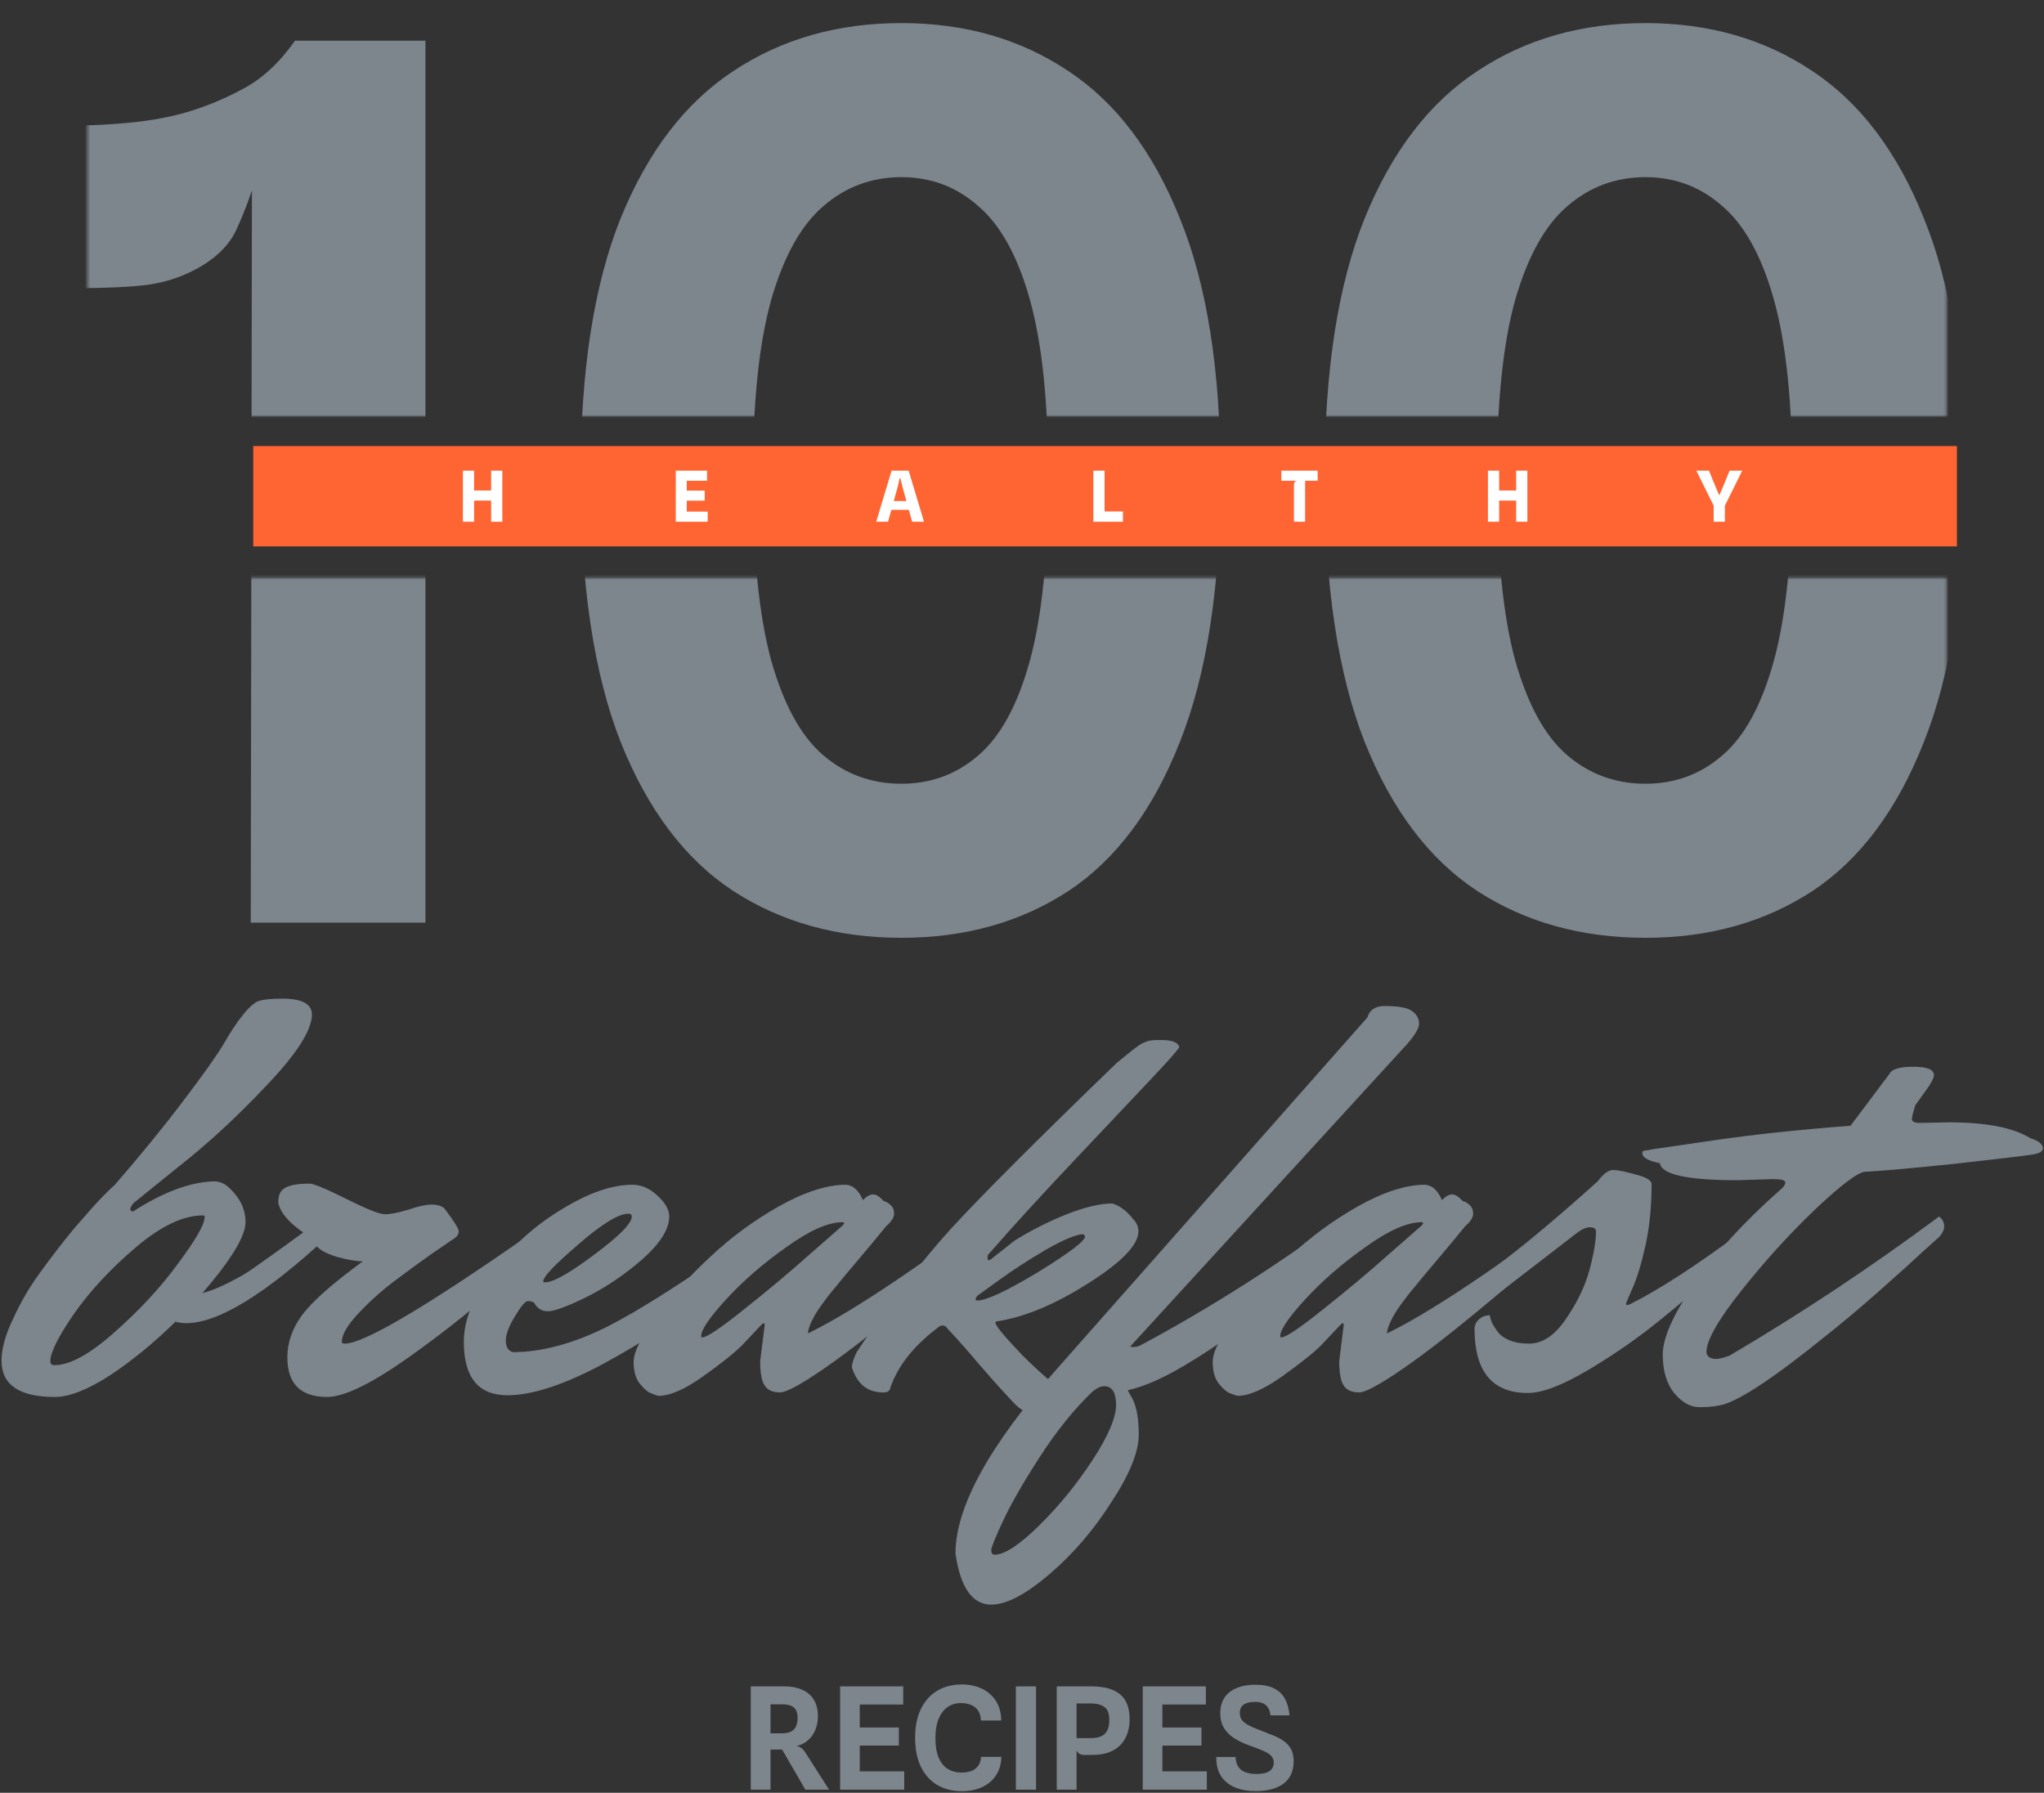
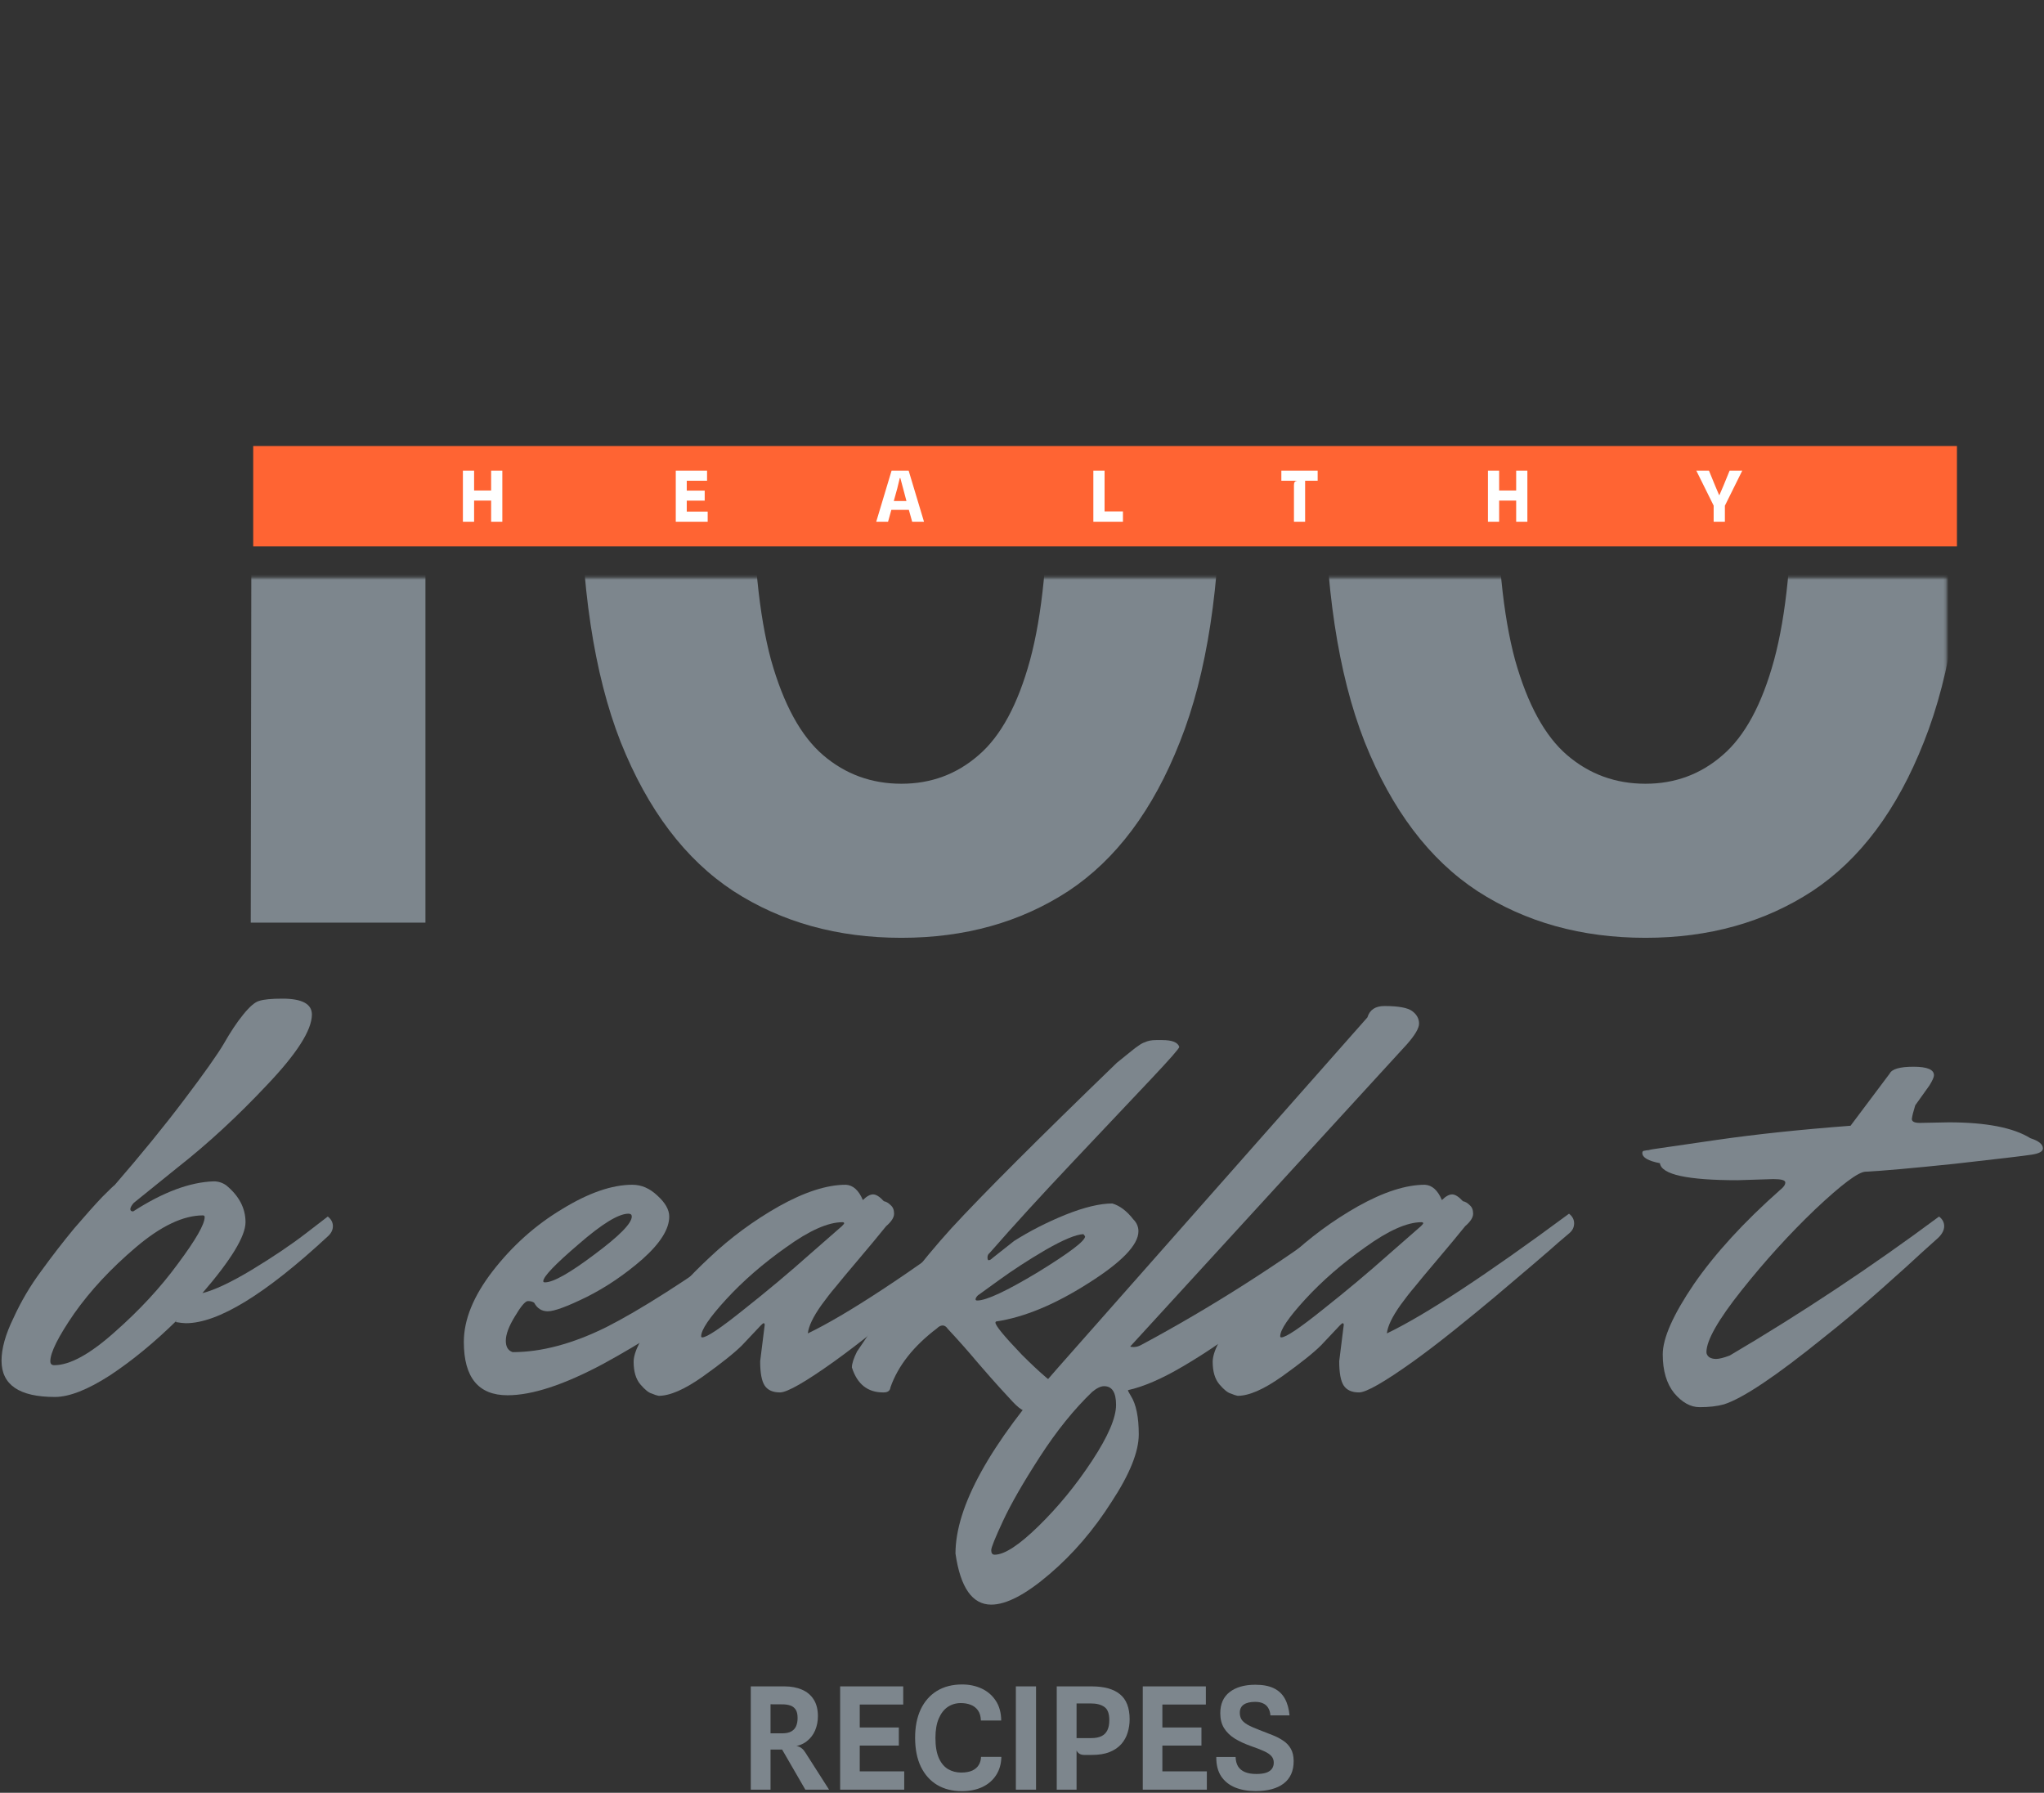
<svg xmlns="http://www.w3.org/2000/svg" width="781" height="685" viewBox="0 0 781 685" fill="none">
  <rect x="0" y="0" width="781" height="685" fill="#333333" stroke="none" />
  <path d="M107.901 381.576C115.417 381.576 119.175 383.6 119.175 387.647C119.175 393.572 113.466 402.534 102.048 414.53C90.774 426.526 79.428 437.005 68.01 445.966L51.099 459.624C50.232 460.636 49.798 461.431 49.798 462.009C49.798 462.587 50.159 462.876 50.882 462.876C62.3 455.505 72.562 451.675 81.668 451.386C83.403 451.386 84.993 451.892 86.438 452.904C91.352 456.95 93.809 461.648 93.809 466.996C93.809 472.343 88.317 481.377 77.332 494.096C81.957 492.939 88.245 489.976 96.194 485.207C104.288 480.293 111.154 475.668 116.79 471.332L125.246 464.828C126.547 465.839 127.197 467.068 127.197 468.513C127.197 469.958 126.547 471.259 125.246 472.416C101.397 494.529 83.33 505.586 71.045 505.586C70.178 505.586 68.877 505.441 67.142 505.152L67.576 504.502C59.048 512.885 50.521 519.895 41.993 525.532C33.465 531.024 26.455 533.77 20.963 533.77C7.377 533.77 0.583 529.145 0.583 519.895C0.583 515.27 2.101 509.85 5.136 503.635C8.027 497.275 11.568 491.277 15.76 485.64C19.951 479.859 24.143 474.439 28.334 469.38C32.67 464.322 36.284 460.275 39.175 457.24C42.21 454.204 43.727 452.759 43.727 452.904C53.99 441.052 62.879 430.139 70.394 420.167C78.055 410.049 83.114 402.895 85.571 398.703C88.028 394.367 90.485 390.682 92.942 387.647C95.399 384.611 97.423 382.877 99.013 382.443C100.747 381.865 103.71 381.576 107.901 381.576ZM20.746 521.629C26.672 521.629 34.333 517.438 43.727 509.055C53.267 500.672 61.361 491.928 68.01 482.822C74.803 473.716 78.199 467.79 78.199 465.044C78.199 464.611 77.983 464.394 77.549 464.394C70.033 464.394 61.505 468.441 51.966 476.535C42.427 484.629 34.55 493.084 28.334 501.9C22.264 510.717 19.229 516.787 19.229 520.112C19.229 521.123 19.735 521.629 20.746 521.629Z" fill="#7D868D" />
-   <path d="M90.931 488.676C98.881 483.183 107.192 477.257 115.864 470.898C111.239 467.718 108.276 464.611 106.975 461.576C106.541 460.564 106.325 459.841 106.325 459.408C106.325 456.517 107.264 454.638 109.143 453.771C111.022 452.759 114.057 452.253 118.249 452.253C119.839 452.253 124.536 454.204 132.341 458.107C140.146 462.009 145.06 463.96 147.084 463.96C149.252 463.96 152.215 463.382 155.973 462.226C159.731 460.925 162.694 460.275 164.862 460.275C167.174 460.275 168.836 460.781 169.848 461.792C173.462 466.562 175.268 469.453 175.268 470.464C175.268 471.476 174.762 472.343 173.751 473.066C172.883 473.644 169.92 475.668 164.862 479.136C159.947 482.605 155.106 486.146 150.336 489.76C145.566 493.373 141.086 497.42 136.894 501.9C132.702 506.381 130.607 509.994 130.607 512.74C130.607 513.174 130.968 513.391 131.691 513.391C139.496 513.391 165.801 497.564 210.607 465.912C211.619 465.912 212.125 466.851 212.125 468.73C212.125 470.464 206.416 476.679 194.997 487.375C183.579 497.926 170.643 508.332 156.19 518.594C141.88 528.711 131.474 533.77 124.97 533.77C114.852 533.77 109.793 528.711 109.793 518.594C109.793 513.102 111.6 507.826 115.214 502.768C118.971 497.564 126.776 490.627 138.628 481.955C136.171 481.955 132.847 481.377 128.655 480.22C124.464 478.92 121.79 477.402 120.634 475.668C116.876 478.992 110.372 484.556 101.121 492.361C98.953 493.951 96.135 494.746 92.666 494.746C89.197 494.746 87.463 494.24 87.463 493.228C87.463 492.072 88.619 490.554 90.931 488.676Z" fill="#7D868D" />
  <path d="M240.101 463.744C236.343 463.744 229.984 467.646 221.022 475.451C212.061 483.111 207.581 487.808 207.581 489.543C207.581 489.832 207.797 489.976 208.231 489.976C211.411 489.976 217.698 486.435 227.093 479.353C236.632 472.271 241.402 467.429 241.402 464.828C241.402 464.105 240.968 463.744 240.101 463.744ZM193.922 533.12C182.793 533.12 177.228 526.327 177.228 512.74C177.228 504.213 180.914 495.18 188.285 485.64C195.801 475.957 204.618 468.08 214.735 462.009C224.853 455.794 233.814 452.687 241.619 452.687C245.088 452.687 248.267 454.06 251.158 456.806C254.193 459.552 255.711 462.226 255.711 464.828C255.711 469.597 252.314 475.017 245.521 481.088C238.728 487.013 231.574 491.855 224.058 495.613C216.686 499.227 211.772 501.033 209.315 501.033C207.002 501.033 205.268 499.949 204.112 497.781C203.534 497.348 202.739 497.131 201.727 497.131C200.715 497.131 199.053 499.082 196.74 502.984C194.428 506.742 193.271 509.85 193.271 512.307C193.271 514.619 194.139 516.065 195.873 516.643C206.858 516.643 218.782 513.463 231.646 507.104C244.509 500.6 262.287 489.254 284.98 473.066C286.569 471.91 288.954 470.175 292.134 467.863C295.458 465.55 297.41 464.177 297.988 463.744C299.289 464.755 299.939 465.984 299.939 467.429C299.939 468.874 299.289 470.175 297.988 471.332C290.761 478.558 281.366 486.652 269.803 495.613C258.385 504.574 245.232 513.102 230.345 521.196C215.458 529.145 203.317 533.12 193.922 533.12Z" fill="#7D868D" />
  <path d="M290.456 520.112L292.19 506.236C292.19 505.803 292.045 505.586 291.756 505.586C291.612 505.586 291.251 505.875 290.672 506.453C288.793 508.477 286.409 511.006 283.518 514.041C280.627 516.932 275.641 520.907 268.558 525.965C261.621 530.879 255.984 533.336 251.648 533.336C250.925 533.192 250.058 532.903 249.046 532.469C247.89 532.18 246.444 531.024 244.71 529C242.975 526.977 242.108 524.086 242.108 520.328C242.108 516.571 244.999 510.861 250.78 503.201C256.417 495.396 263.211 487.808 271.16 480.437C279.11 472.921 287.926 466.417 297.61 460.925C307.439 455.433 315.966 452.687 323.193 452.687C325.939 452.831 328.107 454.782 329.697 458.54C331.142 457.095 332.443 456.372 333.6 456.372C334.756 456.372 336.129 457.24 337.719 458.974C338.586 459.118 339.453 459.624 340.321 460.492C341.188 461.214 341.621 462.298 341.621 463.744C341.621 465.189 340.61 466.779 338.586 468.513C335.551 472.271 332.01 476.535 327.963 481.304C323.916 486.074 321.025 489.543 319.291 491.711C317.556 493.734 315.749 496.047 313.87 498.648C310.691 503.129 308.956 506.742 308.667 509.488C323.41 502.406 346.608 487.158 378.261 463.744C379.562 464.755 380.212 465.984 380.212 467.429C380.212 468.874 379.634 470.103 378.478 471.115C377.322 472.126 375.876 473.355 374.142 474.8C372.552 476.246 369.3 479.064 364.386 483.256C359.472 487.447 354.702 491.494 350.077 495.396C345.596 499.154 340.393 503.418 334.467 508.188C328.685 512.813 323.482 516.787 318.857 520.112C307.728 528.061 300.79 532.036 298.044 532.036C295.298 532.036 293.346 531.168 292.19 529.434C291.034 527.7 290.456 524.592 290.456 520.112ZM268.342 511.006C270.076 511.006 275.352 507.465 284.168 500.383C293.13 493.301 301.585 486.218 309.534 479.136L321.675 468.513C322.254 467.935 322.543 467.574 322.543 467.429C322.543 467.14 322.326 466.996 321.892 466.996C316.4 466.996 309.245 470.175 300.429 476.535C291.612 482.75 283.951 489.398 277.447 496.48C271.088 503.418 267.908 508.115 267.908 510.572C267.908 510.861 268.053 511.006 268.342 511.006Z" fill="#7D868D" />
  <path d="M444.093 397.403C447.851 397.403 450.019 398.27 450.598 400.004C450.598 400.582 446.984 404.702 439.757 412.362C432.675 419.878 422.847 430.284 410.272 443.581C397.842 456.734 387.146 468.441 378.185 478.703C377.607 479.136 377.318 479.714 377.318 480.437C377.318 481.16 377.462 481.521 377.751 481.521C378.185 481.521 378.691 481.232 379.269 480.654L387.508 474.15C393.434 470.392 399.938 467.068 407.02 464.177C414.247 461.286 420.245 459.841 425.015 459.841C427.905 460.708 430.579 462.732 433.036 465.912C434.337 467.212 434.988 468.73 434.988 470.464C434.988 475.668 428.556 482.316 415.692 490.41C402.973 498.504 391.265 503.346 380.57 504.936C380.425 505.08 380.353 505.225 380.353 505.369C380.353 506.525 383.75 510.645 390.543 517.727C397.481 524.664 402.828 529.217 406.586 531.385C409.622 532.831 411.573 533.553 412.44 533.553C413.018 533.842 413.307 534.204 413.307 534.637C413.307 535.071 412.874 535.649 412.006 536.372C408.682 539.118 405.286 540.491 401.817 540.491C398.348 540.491 395.963 540.346 394.662 540.057C393.506 539.768 392.35 539.407 391.193 538.973C390.037 538.54 388.592 537.383 386.857 535.504C385.267 533.77 383.605 531.963 381.871 530.084C380.281 528.35 377.607 525.315 373.849 520.979C370.091 516.498 366.188 512.09 362.141 507.754C361.563 506.887 360.913 506.453 360.19 506.453C359.468 506.453 358.745 506.815 358.022 507.537C349.061 514.33 343.135 521.846 340.244 530.084C340.1 531.385 339.233 532.036 337.643 532.036H337.426C331.5 532.036 327.525 528.856 325.502 522.496C325.502 521.051 326.152 519.028 327.453 516.426C339.883 497.781 351.952 482.027 363.659 469.164C375.511 456.3 396.541 435.27 426.749 406.075C429.64 403.762 431.519 402.244 432.386 401.522C433.253 400.799 434.12 400.149 434.988 399.571C435.999 398.848 436.794 398.414 437.373 398.27C438.529 397.692 439.974 397.403 441.709 397.403H444.093ZM413.958 471.548C411.067 471.693 406.225 473.716 399.432 477.619C392.783 481.521 386.785 485.424 381.437 489.326L373.632 494.963C373.054 495.541 372.765 496.047 372.765 496.48C372.765 496.769 372.982 496.914 373.415 496.914C376.884 496.914 384.617 493.301 396.613 486.074C408.61 478.703 414.608 474.15 414.608 472.416L413.958 471.548Z" fill="#7D868D" />
  <path d="M430.994 531.168C430.994 531.458 431.355 532.18 432.078 533.336C434.101 536.516 435.113 541.43 435.113 548.079C435.113 554.727 431.644 563.327 424.706 573.878C417.913 584.574 410.036 593.751 401.075 601.412C391.969 609.217 384.525 613.119 378.744 613.119C371.517 613.119 366.964 606.615 365.085 593.607C365.085 575.685 378.166 551.981 404.327 522.496L522.485 388.731C523.352 385.84 525.52 384.395 528.989 384.395C534.337 384.395 537.878 385.045 539.613 386.346C541.347 387.647 542.214 389.236 542.214 391.115C542.214 392.85 540.697 395.451 537.661 398.92L431.861 514.475C432.005 514.619 432.439 514.692 433.162 514.692C434.029 514.692 434.896 514.475 435.763 514.041C462.503 499.732 488.808 482.966 514.68 463.744C515.981 464.755 516.631 465.984 516.631 467.429C516.631 468.874 515.909 470.248 514.463 471.548C513.162 472.849 511.284 474.728 508.826 477.185C506.369 479.498 501.6 483.834 494.517 490.193C487.435 496.408 480.57 502.117 473.921 507.32C467.417 512.379 460.118 517.293 452.024 522.063C443.93 526.832 436.92 529.868 430.994 531.168ZM380.045 594.041C383.803 594.041 389.44 590.355 396.955 582.984C404.471 575.613 411.265 567.302 417.335 558.052C423.406 548.802 426.441 541.719 426.441 536.805C426.441 532.036 424.923 529.651 421.888 529.651C420.587 529.651 419.069 530.374 417.335 531.819C410.397 538.467 403.749 546.706 397.389 556.534C391.03 566.362 386.332 574.529 383.297 581.033C380.262 587.537 378.744 591.294 378.744 592.306C378.744 593.462 379.178 594.041 380.045 594.041Z" fill="#7D868D" />
  <path d="M511.706 520.112L513.44 506.236C513.44 505.803 513.296 505.586 513.007 505.586C512.862 505.586 512.501 505.875 511.923 506.453C510.044 508.477 507.659 511.006 504.768 514.041C501.877 516.932 496.891 520.907 489.809 525.965C482.871 530.879 477.234 533.336 472.898 533.336C472.175 533.192 471.308 532.903 470.296 532.469C469.14 532.18 467.695 531.024 465.96 529C464.226 526.977 463.358 524.086 463.358 520.328C463.358 516.571 466.249 510.861 472.031 503.201C477.668 495.396 484.461 487.808 492.41 480.437C500.36 472.921 509.176 466.417 518.86 460.925C528.689 455.433 537.216 452.687 544.443 452.687C547.189 452.831 549.357 454.782 550.947 458.54C552.393 457.095 553.694 456.372 554.85 456.372C556.006 456.372 557.379 457.24 558.969 458.974C559.836 459.118 560.704 459.624 561.571 460.492C562.438 461.214 562.872 462.298 562.872 463.744C562.872 465.189 561.86 466.779 559.836 468.513C556.801 472.271 553.26 476.535 549.213 481.304C545.166 486.074 542.275 489.543 540.541 491.711C538.806 493.734 537 496.047 535.121 498.648C531.941 503.129 530.206 506.742 529.917 509.488C544.66 502.406 567.858 487.158 599.511 463.744C600.812 464.755 601.463 465.984 601.463 467.429C601.463 468.874 600.885 470.103 599.728 471.115C598.572 472.126 597.127 473.355 595.392 474.8C593.802 476.246 590.55 479.064 585.636 483.256C580.722 487.447 575.952 491.494 571.327 495.396C566.846 499.154 561.643 503.418 555.717 508.188C549.936 512.813 544.732 516.787 540.107 520.112C528.978 528.061 522.04 532.036 519.294 532.036C516.548 532.036 514.597 531.168 513.44 529.434C512.284 527.7 511.706 524.592 511.706 520.112ZM489.592 511.006C491.326 511.006 496.602 507.465 505.418 500.383C514.38 493.301 522.835 486.218 530.785 479.136L542.926 468.513C543.504 467.935 543.793 467.574 543.793 467.429C543.793 467.14 543.576 466.996 543.142 466.996C537.65 466.996 530.496 470.175 521.679 476.535C512.862 482.75 505.202 489.398 498.698 496.48C492.338 503.418 489.158 508.115 489.158 510.572C489.158 510.861 489.303 511.006 489.592 511.006Z" fill="#7D868D" />
-   <path d="M584.233 513.391C589.292 513.391 593.917 510.356 598.109 504.285C602.445 498.07 605.48 491.855 607.215 485.64C608.949 479.281 609.816 474.222 609.816 470.464C609.816 469.453 609.021 468.947 607.432 468.947C605.986 468.947 604.252 469.742 602.228 471.332L573.827 493.228C571.803 494.385 569.491 494.963 566.889 494.963C564.288 494.963 562.987 494.023 562.987 492.144C562.987 490.844 563.131 489.976 563.42 489.543C563.854 489.109 564.938 488.386 566.672 487.375C577.368 480.004 591.966 468.007 610.467 451.386C612.635 448.495 614.586 447.05 616.321 447.05C618.055 447.05 620.946 447.628 624.993 448.784C629.04 449.796 631.063 451.025 631.063 452.47C631.063 461.142 630.268 469.019 628.678 476.101C627.088 483.183 625.426 488.603 623.692 492.361C622.102 495.975 621.307 497.926 621.307 498.215C621.307 498.504 621.452 498.648 621.741 498.648C622.03 498.648 622.608 498.432 623.475 497.998C634.315 492.506 648.118 483.545 664.885 471.115L670.088 467.212C671.389 468.224 672.039 469.453 672.039 470.898C672.039 472.343 671.389 473.644 670.088 474.8C669.799 474.8 666.041 477.836 658.814 483.906C651.732 489.976 643.782 496.625 634.966 503.852C626.294 510.934 616.971 517.438 606.998 523.364C597.025 529.289 589.292 532.252 583.8 532.252C570.214 532.252 563.42 524.086 563.42 507.754C563.42 506.453 563.926 505.297 564.938 504.285C566.094 503.129 567.54 502.551 569.274 502.551C569.274 503.273 569.635 504.43 570.358 506.02C571.225 507.465 572.092 508.693 572.96 509.705C575.561 512.162 579.319 513.391 584.233 513.391Z" fill="#7D868D" />
  <path d="M733.537 429.055L744.594 428.839C758.903 428.839 769.31 430.862 775.814 434.909C778.994 435.921 780.584 437.222 780.584 438.811C780.584 439.968 779.138 440.763 776.247 441.196C773.501 441.63 763.745 442.786 746.979 444.665C730.357 446.399 718.939 447.411 712.724 447.7C709.978 447.845 703.618 452.614 693.645 462.009C683.817 471.404 674.422 481.738 665.461 493.012C656.499 504.285 652.019 512.162 652.019 516.643C652.019 517.365 652.38 518.016 653.103 518.594C653.825 519.028 654.693 519.244 655.704 519.244C656.861 519.244 658.595 518.811 660.908 517.944C688.369 501.756 715.036 484.05 740.908 464.828C742.209 465.839 742.86 467.068 742.86 468.513C742.86 469.958 742.137 471.404 740.692 472.849C739.246 474.15 737.078 476.101 734.187 478.703C731.441 481.304 726.238 486.002 718.578 492.795C710.917 499.588 703.69 505.658 696.897 511.006C678.686 525.748 665.966 534.276 658.74 536.588C656.138 537.311 653.03 537.672 649.417 537.672C645.948 537.672 642.696 535.866 639.661 532.252C636.77 528.639 635.325 523.725 635.325 517.51C635.325 511.295 639.3 502.334 647.249 490.627C655.343 478.92 666.328 466.923 680.203 454.638C681.504 453.626 682.154 452.687 682.154 451.819C682.154 450.952 680.637 450.519 677.602 450.519L663.943 450.952C644.72 450.952 634.819 448.784 634.241 444.448C629.76 443.581 627.52 442.28 627.52 440.546C627.52 439.968 627.809 439.679 628.387 439.679C628.965 439.534 629.471 439.462 629.905 439.462C630.338 439.317 631.061 439.173 632.073 439.028C633.084 438.884 641.034 437.727 655.921 435.559C670.953 433.391 688.008 431.585 707.087 430.139L722.046 410.194C722.914 408.459 725.949 407.592 731.152 407.592C736.355 407.592 738.957 408.676 738.957 410.844C738.957 411.567 738.379 412.868 737.223 414.747L731.803 422.335C731.08 424.647 730.646 426.382 730.502 427.538C730.502 428.55 731.514 429.055 733.537 429.055Z" fill="#7D868D" />
  <path d="M307.716 683.822L298.839 668.485H293.845L292.026 668.078L292.813 663.165V662.296H298.867C300.296 662.296 301.445 662.061 302.314 661.59C303.183 661.102 303.807 660.423 304.187 659.554C304.567 658.668 304.757 657.627 304.757 656.433C304.757 654.985 304.495 653.89 303.97 653.148C303.445 652.406 302.748 651.899 301.88 651.628C301.029 651.357 300.061 651.221 298.975 651.221L294.333 651.194L293.193 648.859L291.999 644.353C292.759 644.353 293.483 644.353 294.17 644.353C294.876 644.353 295.663 644.353 296.532 644.353C297.419 644.353 298.496 644.353 299.762 644.353C302.278 644.353 304.495 644.769 306.413 645.602C308.331 646.416 309.824 647.665 310.892 649.348C311.978 651.031 312.521 653.175 312.521 655.781C312.521 657.663 312.168 659.455 311.462 661.156C310.756 662.839 309.661 664.251 308.177 665.391C306.694 666.531 304.775 667.227 302.423 667.481L302.83 667.046C303.572 667.046 304.214 667.11 304.757 667.236C305.318 667.363 305.834 667.617 306.304 667.997C306.793 668.358 307.264 668.901 307.716 669.625L316.783 683.822H307.716ZM286.868 683.822V644.353H294.415V683.822H286.868Z" fill="#7D868D" />
  <path d="M321.012 683.822V644.353H345.117V651.302H325.844L328.504 648.859V661.835L325.844 660.07H343.434V666.965H326.495L328.504 665.092V679.289L325.844 676.819H345.497V683.822H321.012Z" fill="#7D868D" />
  <path d="M367.494 684.392C363.892 684.392 360.753 683.596 358.074 682.004C355.414 680.411 353.342 678.095 351.858 675.054C350.392 671.996 349.659 668.295 349.659 663.952C349.659 659.772 350.374 656.161 351.804 653.121C353.252 650.081 355.315 647.737 357.993 646.09C360.689 644.444 363.902 643.62 367.629 643.62C370.326 643.62 372.796 644.136 375.04 645.167C377.284 646.199 379.085 647.737 380.442 649.782C381.817 651.827 382.523 654.361 382.559 657.383H374.796C374.742 655.772 374.362 654.478 373.656 653.501C372.95 652.524 372.027 651.818 370.887 651.384C369.747 650.949 368.498 650.732 367.141 650.732C365.277 650.732 363.612 651.221 362.146 652.198C360.698 653.175 359.549 654.65 358.699 656.623C357.848 658.595 357.423 661.075 357.423 664.06C357.423 667.227 357.857 669.788 358.726 671.743C359.594 673.679 360.771 675.091 362.255 675.977C363.739 676.846 365.404 677.28 367.249 677.28C368.987 677.28 370.407 677.027 371.511 676.52C372.615 675.995 373.439 675.281 373.981 674.376C374.524 673.471 374.814 672.439 374.85 671.281H382.614C382.559 673.978 381.89 676.312 380.605 678.285C379.338 680.239 377.583 681.75 375.339 682.818C373.095 683.867 370.48 684.392 367.494 684.392Z" fill="#7D868D" />
  <path d="M388.155 683.822V644.353H395.864V683.822H388.155Z" fill="#7D868D" />
  <path d="M414.197 670.548C413.329 670.548 412.605 670.295 412.026 669.788C411.447 669.263 411.094 668.485 410.967 667.454L409.447 665.662L411.347 664.115H416.966C418.504 664.115 419.78 663.88 420.794 663.409C421.825 662.92 422.594 662.169 423.101 661.156C423.608 660.143 423.861 658.84 423.861 657.247C423.861 654.75 423.228 653.067 421.961 652.198C420.712 651.311 418.966 650.868 416.722 650.868H411.184L408.85 644.353C409.61 644.353 410.524 644.353 411.591 644.353C412.659 644.353 413.691 644.353 414.686 644.353C415.699 644.353 416.496 644.353 417.075 644.353C421.87 644.353 425.49 645.357 427.933 647.366C430.394 649.357 431.625 652.551 431.625 656.948C431.625 658.704 431.371 660.396 430.864 662.025C430.376 663.653 429.571 665.11 428.449 666.395C427.326 667.662 425.843 668.675 423.997 669.435C422.151 670.177 419.871 670.548 417.156 670.548H414.197ZM403.773 683.822V644.353H411.347V683.822H403.773Z" fill="#7D868D" />
  <path d="M436.645 683.822V644.353H460.75V651.302H441.477L444.137 648.859V661.835L441.477 660.07H459.067V666.965H442.128L444.137 665.092V679.289L441.477 676.819H461.13V683.822H436.645Z" fill="#7D868D" />
  <path d="M479.776 684.365C476.826 684.365 474.211 683.904 471.931 682.981C469.651 682.04 467.868 680.61 466.583 678.692C465.317 676.755 464.701 674.303 464.738 671.335H472.121C472.157 672.747 472.465 673.941 473.044 674.919C473.641 675.878 474.519 676.602 475.677 677.09C476.853 677.579 478.31 677.823 480.048 677.823C481.586 677.823 482.843 677.66 483.821 677.335C484.798 676.991 485.522 676.493 485.992 675.842C486.463 675.19 486.698 674.412 486.698 673.507C486.698 672.512 486.4 671.679 485.802 671.01C485.205 670.322 484.264 669.689 482.979 669.11C481.694 668.512 480.02 667.861 477.957 667.155C475.605 666.323 473.542 665.363 471.768 664.278C470.013 663.174 468.656 661.844 467.696 660.287C466.737 658.713 466.258 656.831 466.258 654.641C466.258 651.076 467.452 648.371 469.841 646.525C472.248 644.661 475.523 643.729 479.667 643.729C482.509 643.729 484.852 644.172 486.698 645.059C488.544 645.946 489.946 647.258 490.906 648.995C491.883 650.732 492.489 652.877 492.724 655.428H485.422C485.332 654.306 485.051 653.365 484.581 652.605C484.128 651.827 483.486 651.248 482.653 650.868C481.839 650.47 480.817 650.271 479.586 650.271C477.704 650.271 476.256 650.615 475.243 651.302C474.229 651.99 473.723 653.04 473.723 654.451C473.723 655.374 473.922 656.188 474.32 656.894C474.718 657.582 475.451 658.251 476.519 658.903C477.604 659.536 479.17 660.242 481.215 661.02C482.934 661.69 484.581 662.332 486.155 662.948C487.73 663.563 489.123 664.287 490.336 665.119C491.566 665.934 492.525 666.956 493.213 668.187C493.919 669.399 494.281 670.955 494.299 672.856C494.317 676.638 493.05 679.506 490.498 681.461C487.947 683.397 484.373 684.365 479.776 684.365Z" fill="#7D868D" />
  <mask id="mask0_615_1970" style="mask-type:alpha" maskUnits="userSpaceOnUse" x="33" y="0" width="711" height="380">
-     <path d="M743.754 0.392H33.432V159.021H743.754V0.392Z" fill="#D9D9D9" />
    <path d="M743.754 220.729H33.432V379.358H743.754V220.729Z" fill="#D9D9D9" />
  </mask>
  <g mask="url(#mask0_615_1970)">
    <path d="M95.81 352.538L96.273 68.156L112.729 15.544H162.561V352.538H95.81ZM26.741 110.106V47.992C34.467 47.992 42.193 47.605 49.918 46.833C57.799 46.06 64.906 44.747 71.242 42.893C78.659 40.729 85.921 37.716 93.028 33.853C100.291 29.991 106.858 23.887 112.729 15.544L98.128 66.997C95.81 74.568 93.26 81.367 90.479 87.393C87.852 93.419 82.753 98.518 75.182 102.689C69.465 105.78 63.439 107.788 57.103 108.715C50.768 109.643 40.648 110.106 26.741 110.106Z" fill="#7D868D" />
    <path d="M344.446 358.333C320.033 358.333 298.632 352.384 280.245 340.486C261.857 328.434 247.487 309.429 237.135 283.471C226.936 257.512 221.837 223.674 221.837 181.955C221.837 141.627 226.936 108.793 237.135 83.453C247.487 57.958 261.857 39.184 280.245 27.132C298.632 14.926 320.033 8.822 344.446 8.822C368.705 8.822 389.951 14.926 408.184 27.132C426.417 39.184 440.633 57.958 450.831 83.453C461.183 108.793 466.36 141.627 466.36 181.955C466.36 223.674 461.183 257.512 450.831 283.471C440.633 309.429 426.417 328.434 408.184 340.486C389.951 352.384 368.705 358.333 344.446 358.333ZM344.446 299.463C355.726 299.463 365.538 295.832 373.882 288.57C382.38 281.307 388.947 269.178 393.583 252.182C398.218 235.031 400.536 211.776 400.536 182.419C400.536 153.988 398.218 131.429 393.583 114.742C388.947 98.054 382.38 86.079 373.882 78.817C365.538 71.4 355.726 67.692 344.446 67.692C333.012 67.692 323.046 71.4 314.547 78.817C306.049 86.079 299.405 98.054 294.615 114.742C289.979 131.429 287.661 153.988 287.661 182.419C287.661 211.776 289.979 235.031 294.615 252.182C299.405 269.178 306.049 281.307 314.547 288.57C323.046 295.832 333.012 299.463 344.446 299.463Z" fill="#7D868D" />
    <path d="M628.732 358.333C604.319 358.333 582.918 352.384 564.531 340.486C546.143 328.434 531.773 309.429 521.421 283.471C511.223 257.512 506.124 223.674 506.124 181.955C506.124 141.627 511.223 108.793 521.421 83.453C531.773 57.958 546.143 39.184 564.531 27.132C582.918 14.926 604.319 8.822 628.732 8.822C652.992 8.822 674.238 14.926 692.47 27.132C710.703 39.184 724.919 57.958 735.117 83.453C745.47 108.793 750.646 141.627 750.646 181.955C750.646 223.674 745.47 257.512 735.117 283.471C724.919 309.429 710.703 328.434 692.47 340.486C674.238 352.384 652.992 358.333 628.732 358.333ZM628.732 299.463C640.012 299.463 649.824 295.832 658.168 288.57C666.666 281.307 673.233 269.178 677.869 252.182C682.504 235.031 684.822 211.776 684.822 182.419C684.822 153.988 682.504 131.429 677.869 114.742C673.233 98.054 666.666 86.079 658.168 78.817C649.824 71.4 640.012 67.692 628.732 67.692C617.298 67.692 607.332 71.4 598.834 78.817C590.335 86.079 583.691 98.054 578.901 114.742C574.265 131.429 571.948 153.988 571.948 182.419C571.948 211.776 574.265 235.031 578.901 252.182C583.691 269.178 590.335 281.307 598.834 288.57C607.332 295.832 617.298 299.463 628.732 299.463Z" fill="#7D868D" />
  </g>
  <rect width="650.984" height="38.355" transform="translate(96.752 170.424)" fill="#FF6433" />
  <path d="M187.658 199.354V179.849H191.938V199.354H187.658ZM176.873 199.354V179.849H181.152V199.354H176.873ZM179.891 191.265V187.428H188.369L188.356 191.265H179.891Z" fill="white" />
  <path d="M258.208 199.354V179.849H270.161V183.699H261.105L262.407 182.706V188.3L261.105 187.455H269.262V191.292H261.24L262.407 190.46V196.483L261.105 195.477H270.402V199.354H258.208Z" fill="white" />
-   <path d="M334.8 199.354L340.662 179.849H347.195L353.058 199.354H348.537L346.779 193.049L349.14 194.82H339.522L339.763 191.439H348.201L346.766 192.995L344.995 186.65L344.016 182.666H343.801L342.835 186.65L339.321 199.354H334.8Z" fill="white" />
+   <path d="M334.8 199.354L340.662 179.849H347.195L353.058 199.354H348.537L346.779 193.049L349.14 194.82H339.522L339.763 191.439H348.201L346.766 192.995L344.016 182.666H343.801L342.835 186.65L339.321 199.354H334.8Z" fill="white" />
  <path d="M417.76 199.354V179.849H422.053V198.039L419.397 195.423H429.069V199.354H417.76Z" fill="white" />
  <path d="M494.413 199.354V185.322C494.413 184.785 494.512 184.396 494.708 184.155C494.905 183.913 495.205 183.761 495.607 183.699H489.597V179.849H503.468V183.699H498.679V199.354H494.413Z" fill="white" />
  <path d="M579.32 199.354V179.849H583.6V199.354H579.32ZM568.535 199.354V179.849H572.814V199.354H568.535ZM571.553 191.265V187.428H580.031L580.018 191.265H571.553Z" fill="white" />
  <path d="M654.817 193.277L648.163 179.849H652.992L655.367 185.644L656.842 189.118H657.003L658.493 185.657L660.867 179.849H665.696L659.043 193.277H654.817ZM654.777 199.354V190.701H659.069V199.354H654.777Z" fill="white" />
</svg>